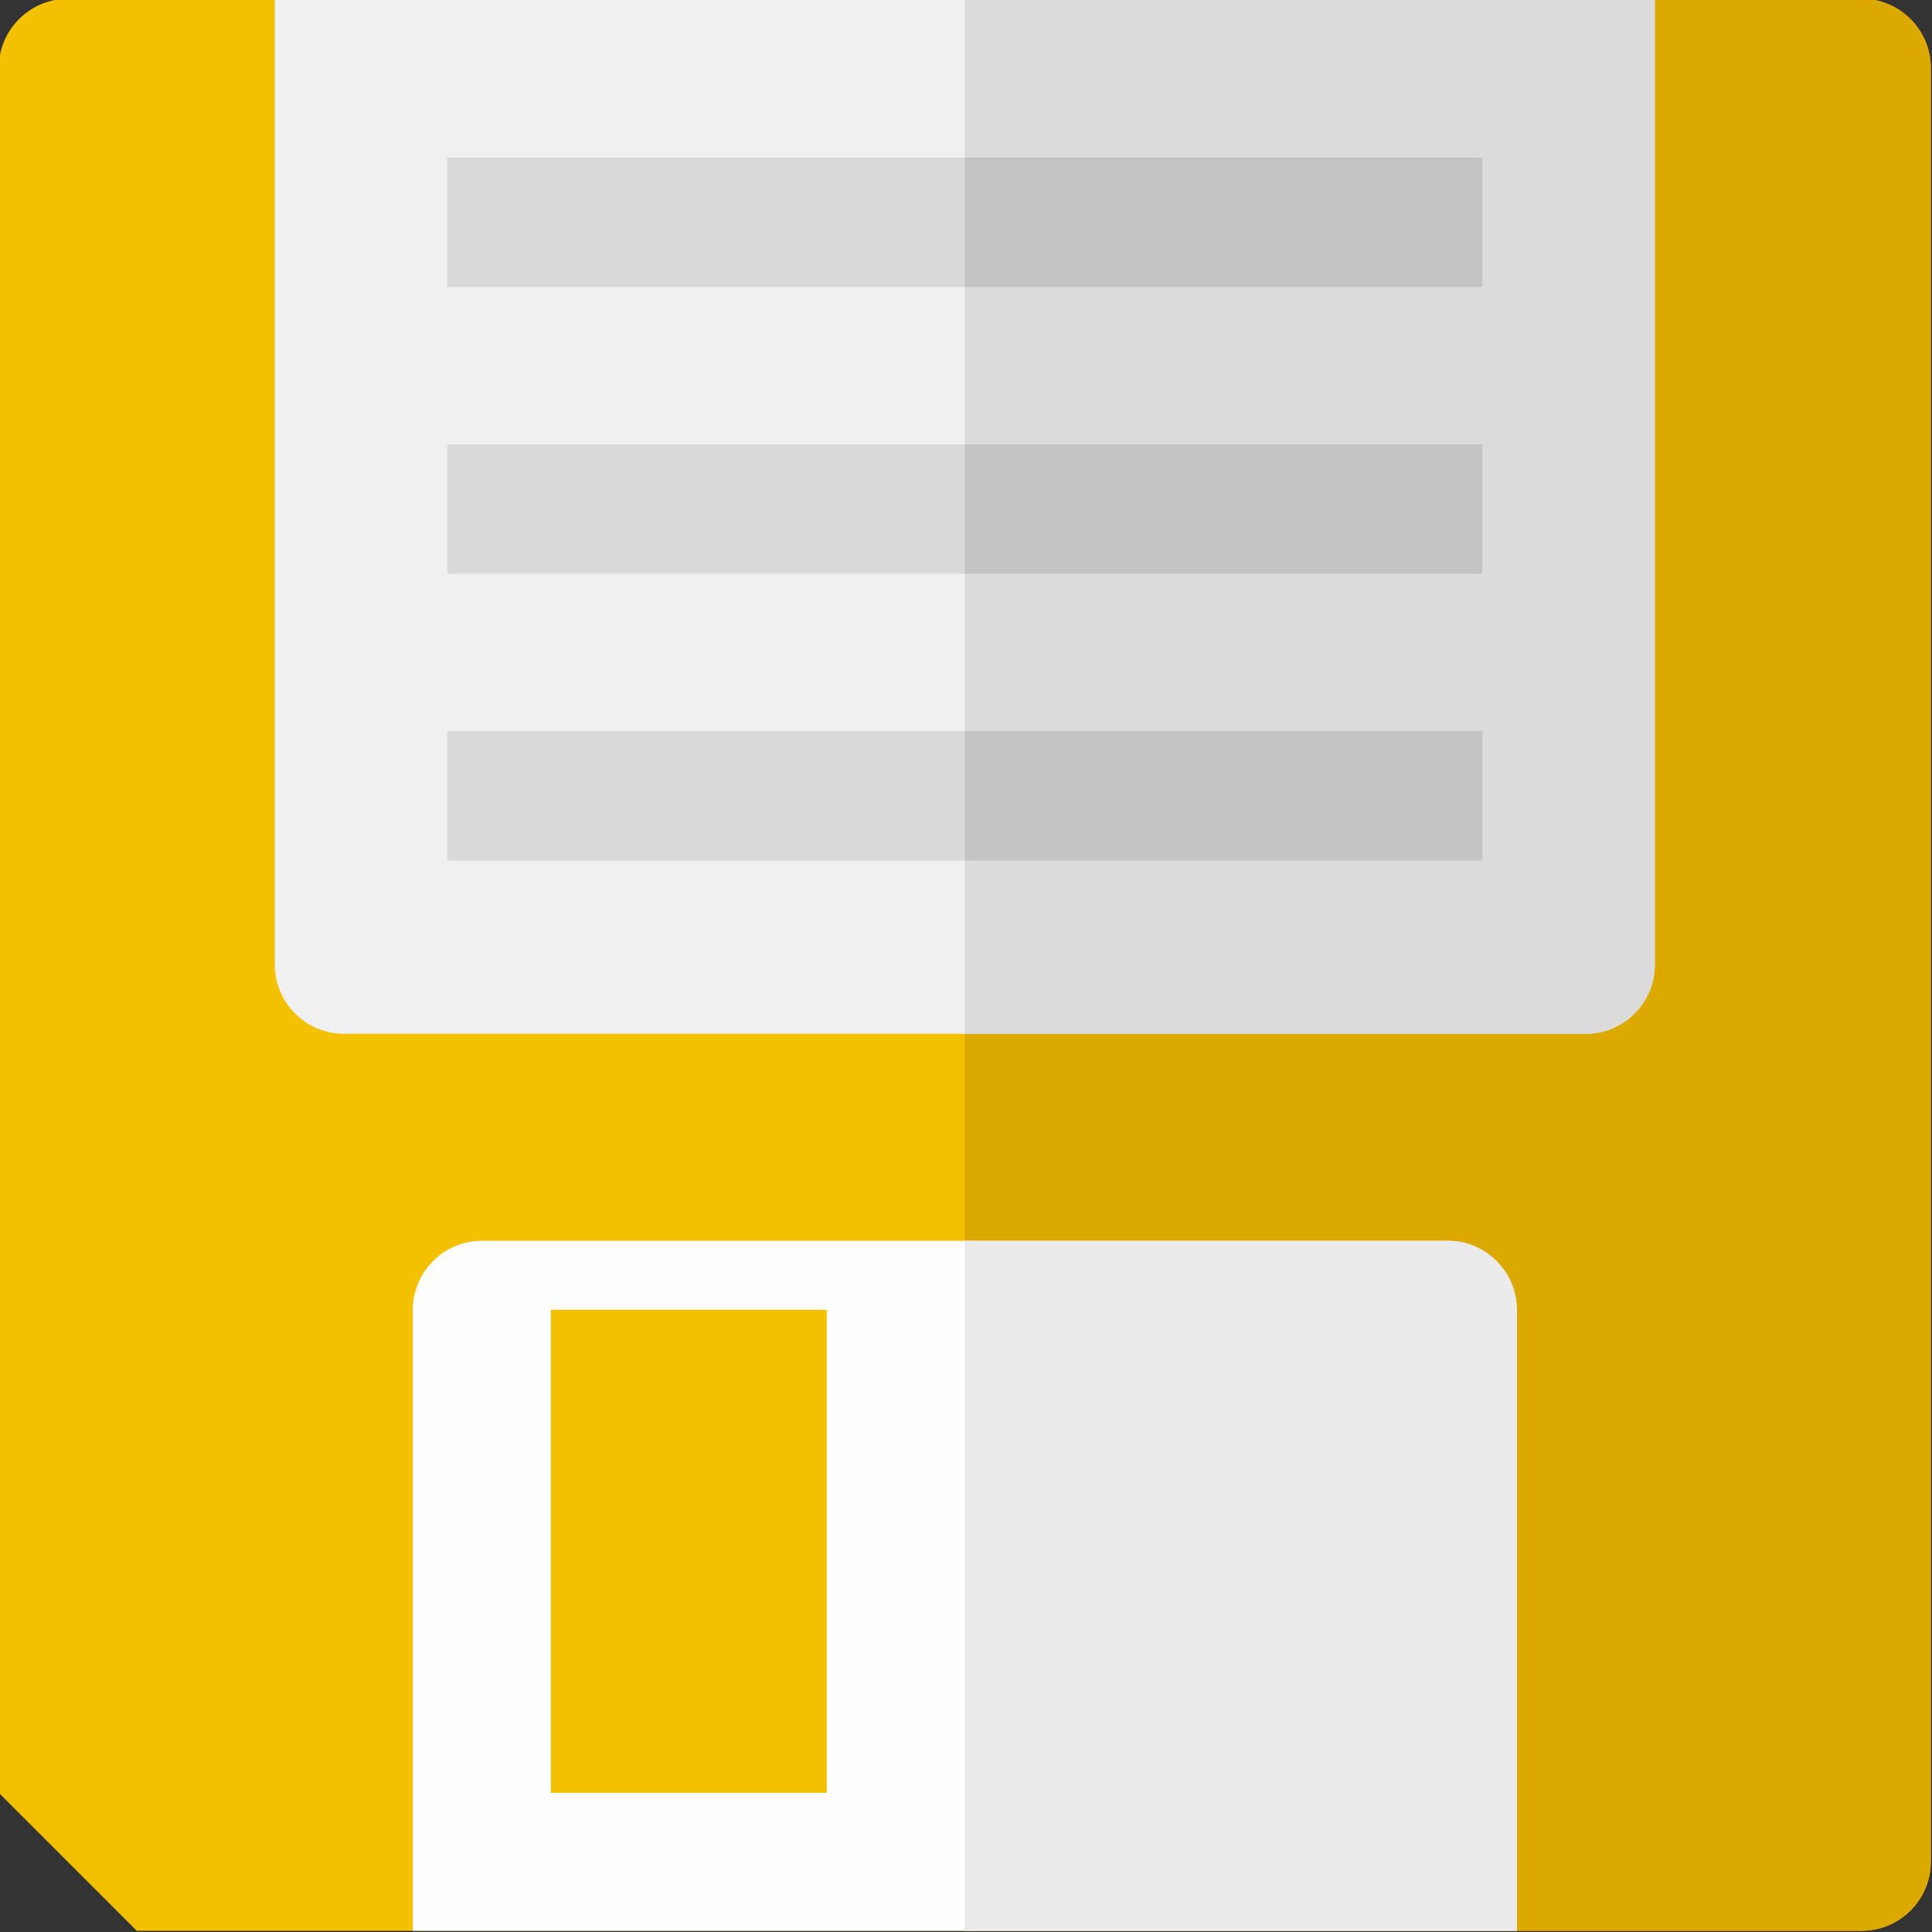
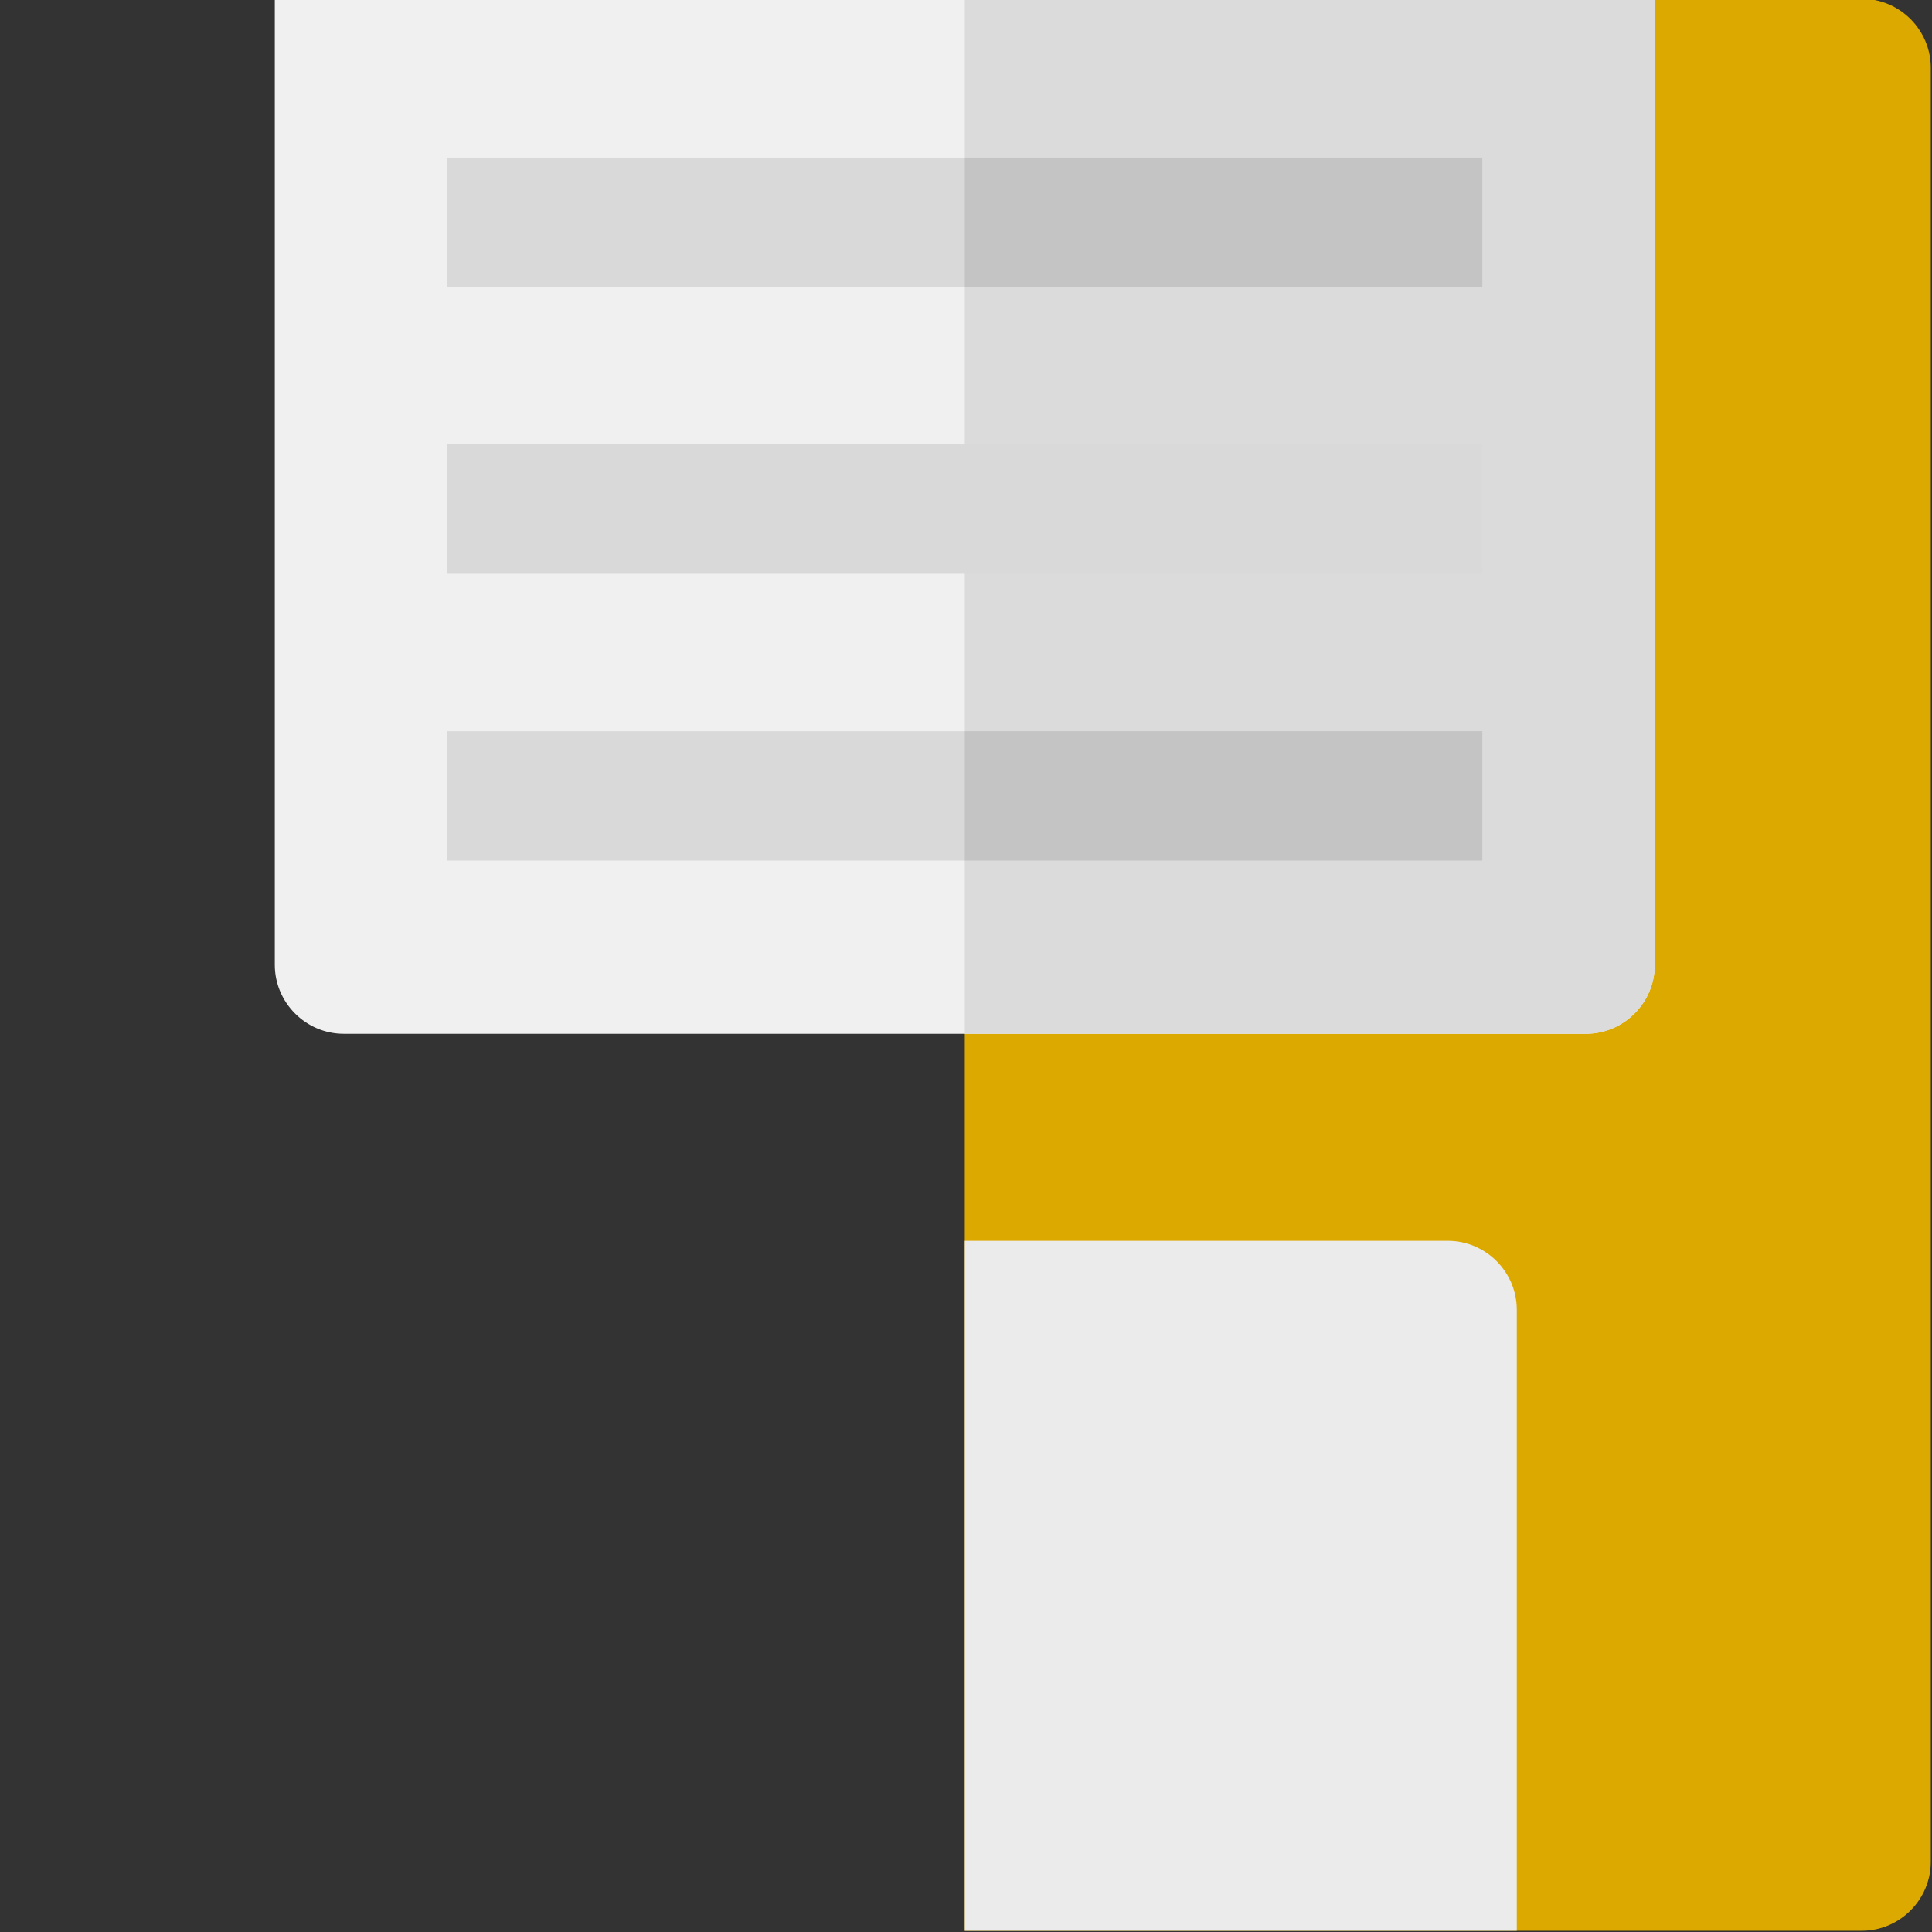
<svg xmlns="http://www.w3.org/2000/svg" version="1.1" width="800" height="800" viewBox="0 0 800 800" overflow="visible">
  <rect x="0" y="0" width="800" height="800" fill="#333333" stroke="none" />
  <g>
-     <path fill="#F4C100" d="M799.5,28.07v742.86c0,15.71-12.86,28.57-28.57,28.57H56.64L-0.5,742.36V28.07   C-0.5,12.36,12.36-0.5,28.07-0.5h742.86C786.64-0.5,799.5,12.36,799.5,28.07z" />
    <path fill="#DCA900" d="M799.5,28.07v742.86c0,15.71-12.86,28.57-28.57,28.57H399.5v-800h371.43   C786.64-0.5,799.5,12.36,799.5,28.07z" />
    <path fill="#F0F0F0" d="M113.79-0.5h571.43v400c0,15.71-12.86,28.57-28.57,28.57H142.36c-15.71,0-28.57-12.86-28.57-28.57V-0.5z" />
    <path fill="#DBDBDB" d="M399.5-0.5h285.71v400c0,15.71-12.86,28.57-28.57,28.57H399.5V-0.5z" />
-     <path fill="#FEFEFE" d="M628.07,542.36V799.5H170.93V542.36c0-15.71,12.86-28.57,28.57-28.57h400   C615.22,513.79,628.07,526.64,628.07,542.36z M228.07,542.36v200h114.29v-200H228.07z" />
    <path fill="#EBEBEB" d="M628.07,542.36V799.5H399.5V513.79h200C615.22,513.79,628.07,526.64,628.07,542.36z" />
    <g>
      <g>
        <rect x="185.21" y="302.76" fill="#D9D9D9" width="428.57" height="53.57" />
        <rect x="399.5" y="302.76" fill="#C4C4C4" width="214.29" height="53.57" />
      </g>
      <g>
        <rect x="185.21" y="184.01" fill="#D9D9D9" width="428.57" height="53.57" />
-         <rect x="399.5" y="184.01" fill="#C4C4C4" width="214.29" height="53.57" />
      </g>
      <g>
        <rect x="185.21" y="65.26" fill="#D9D9D9" width="428.57" height="53.57" />
        <rect x="399.5" y="65.26" fill="#C4C4C4" width="214.29" height="53.57" />
      </g>
    </g>
  </g>
</svg>